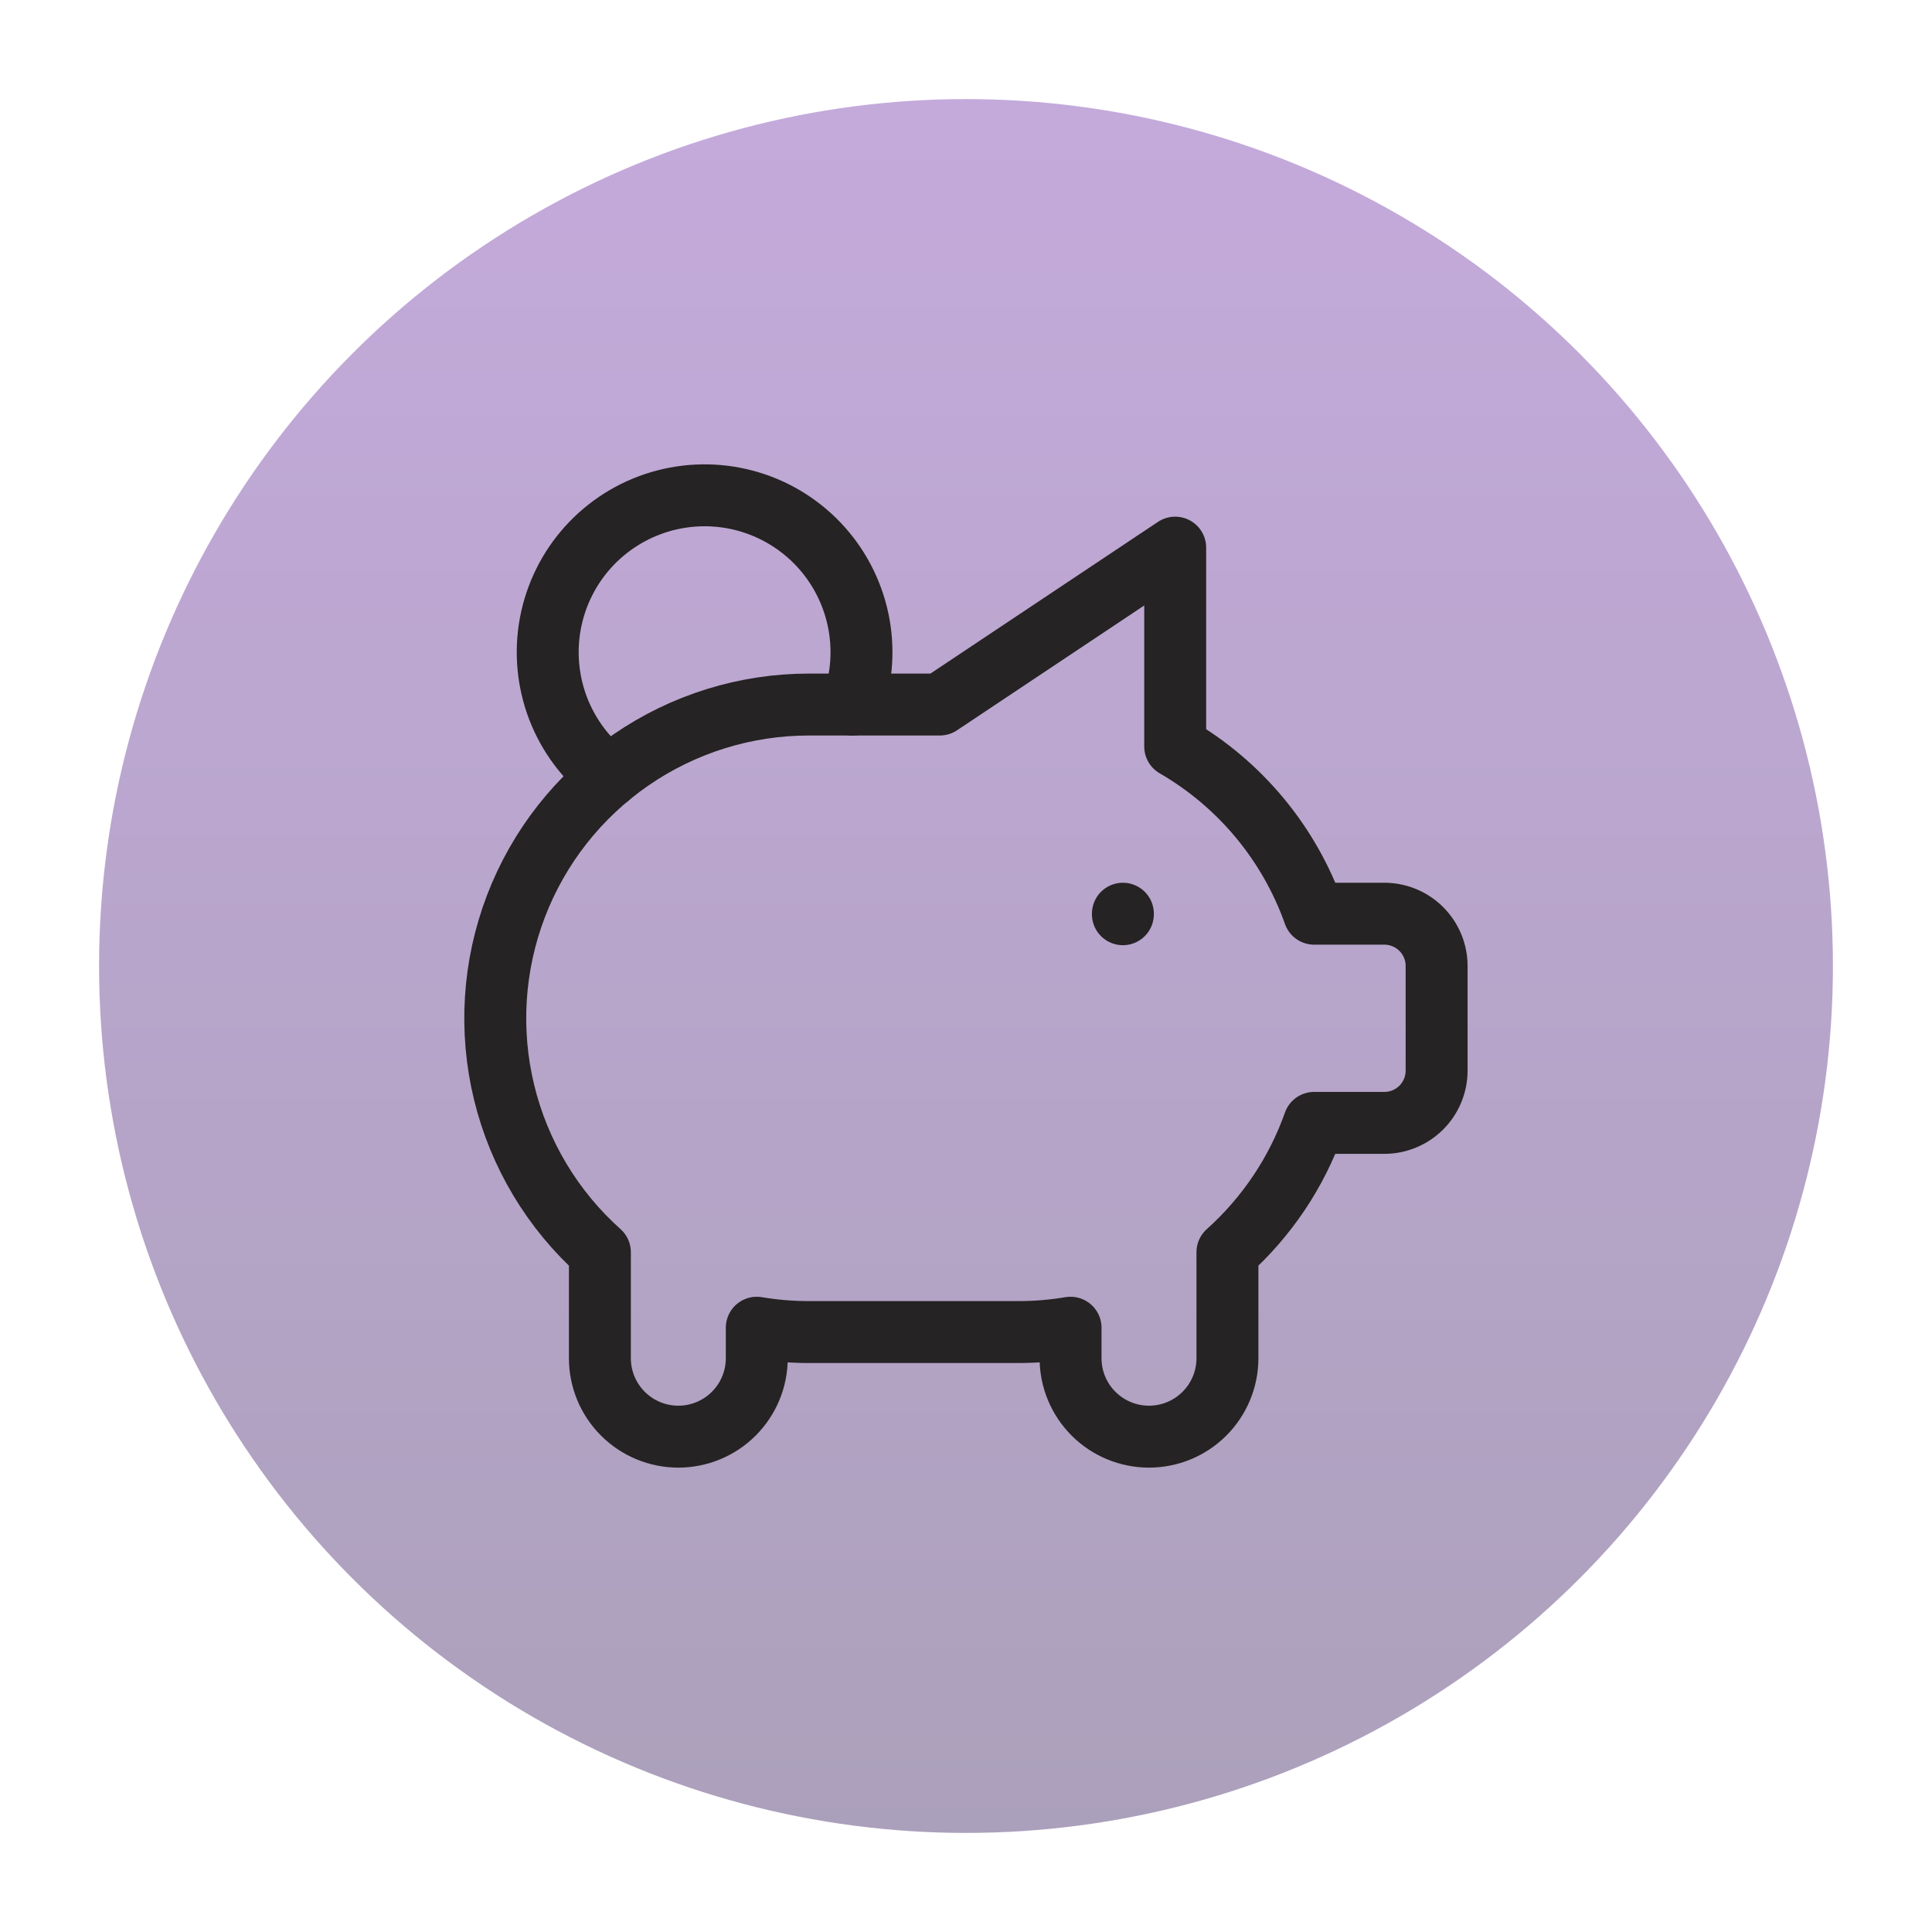
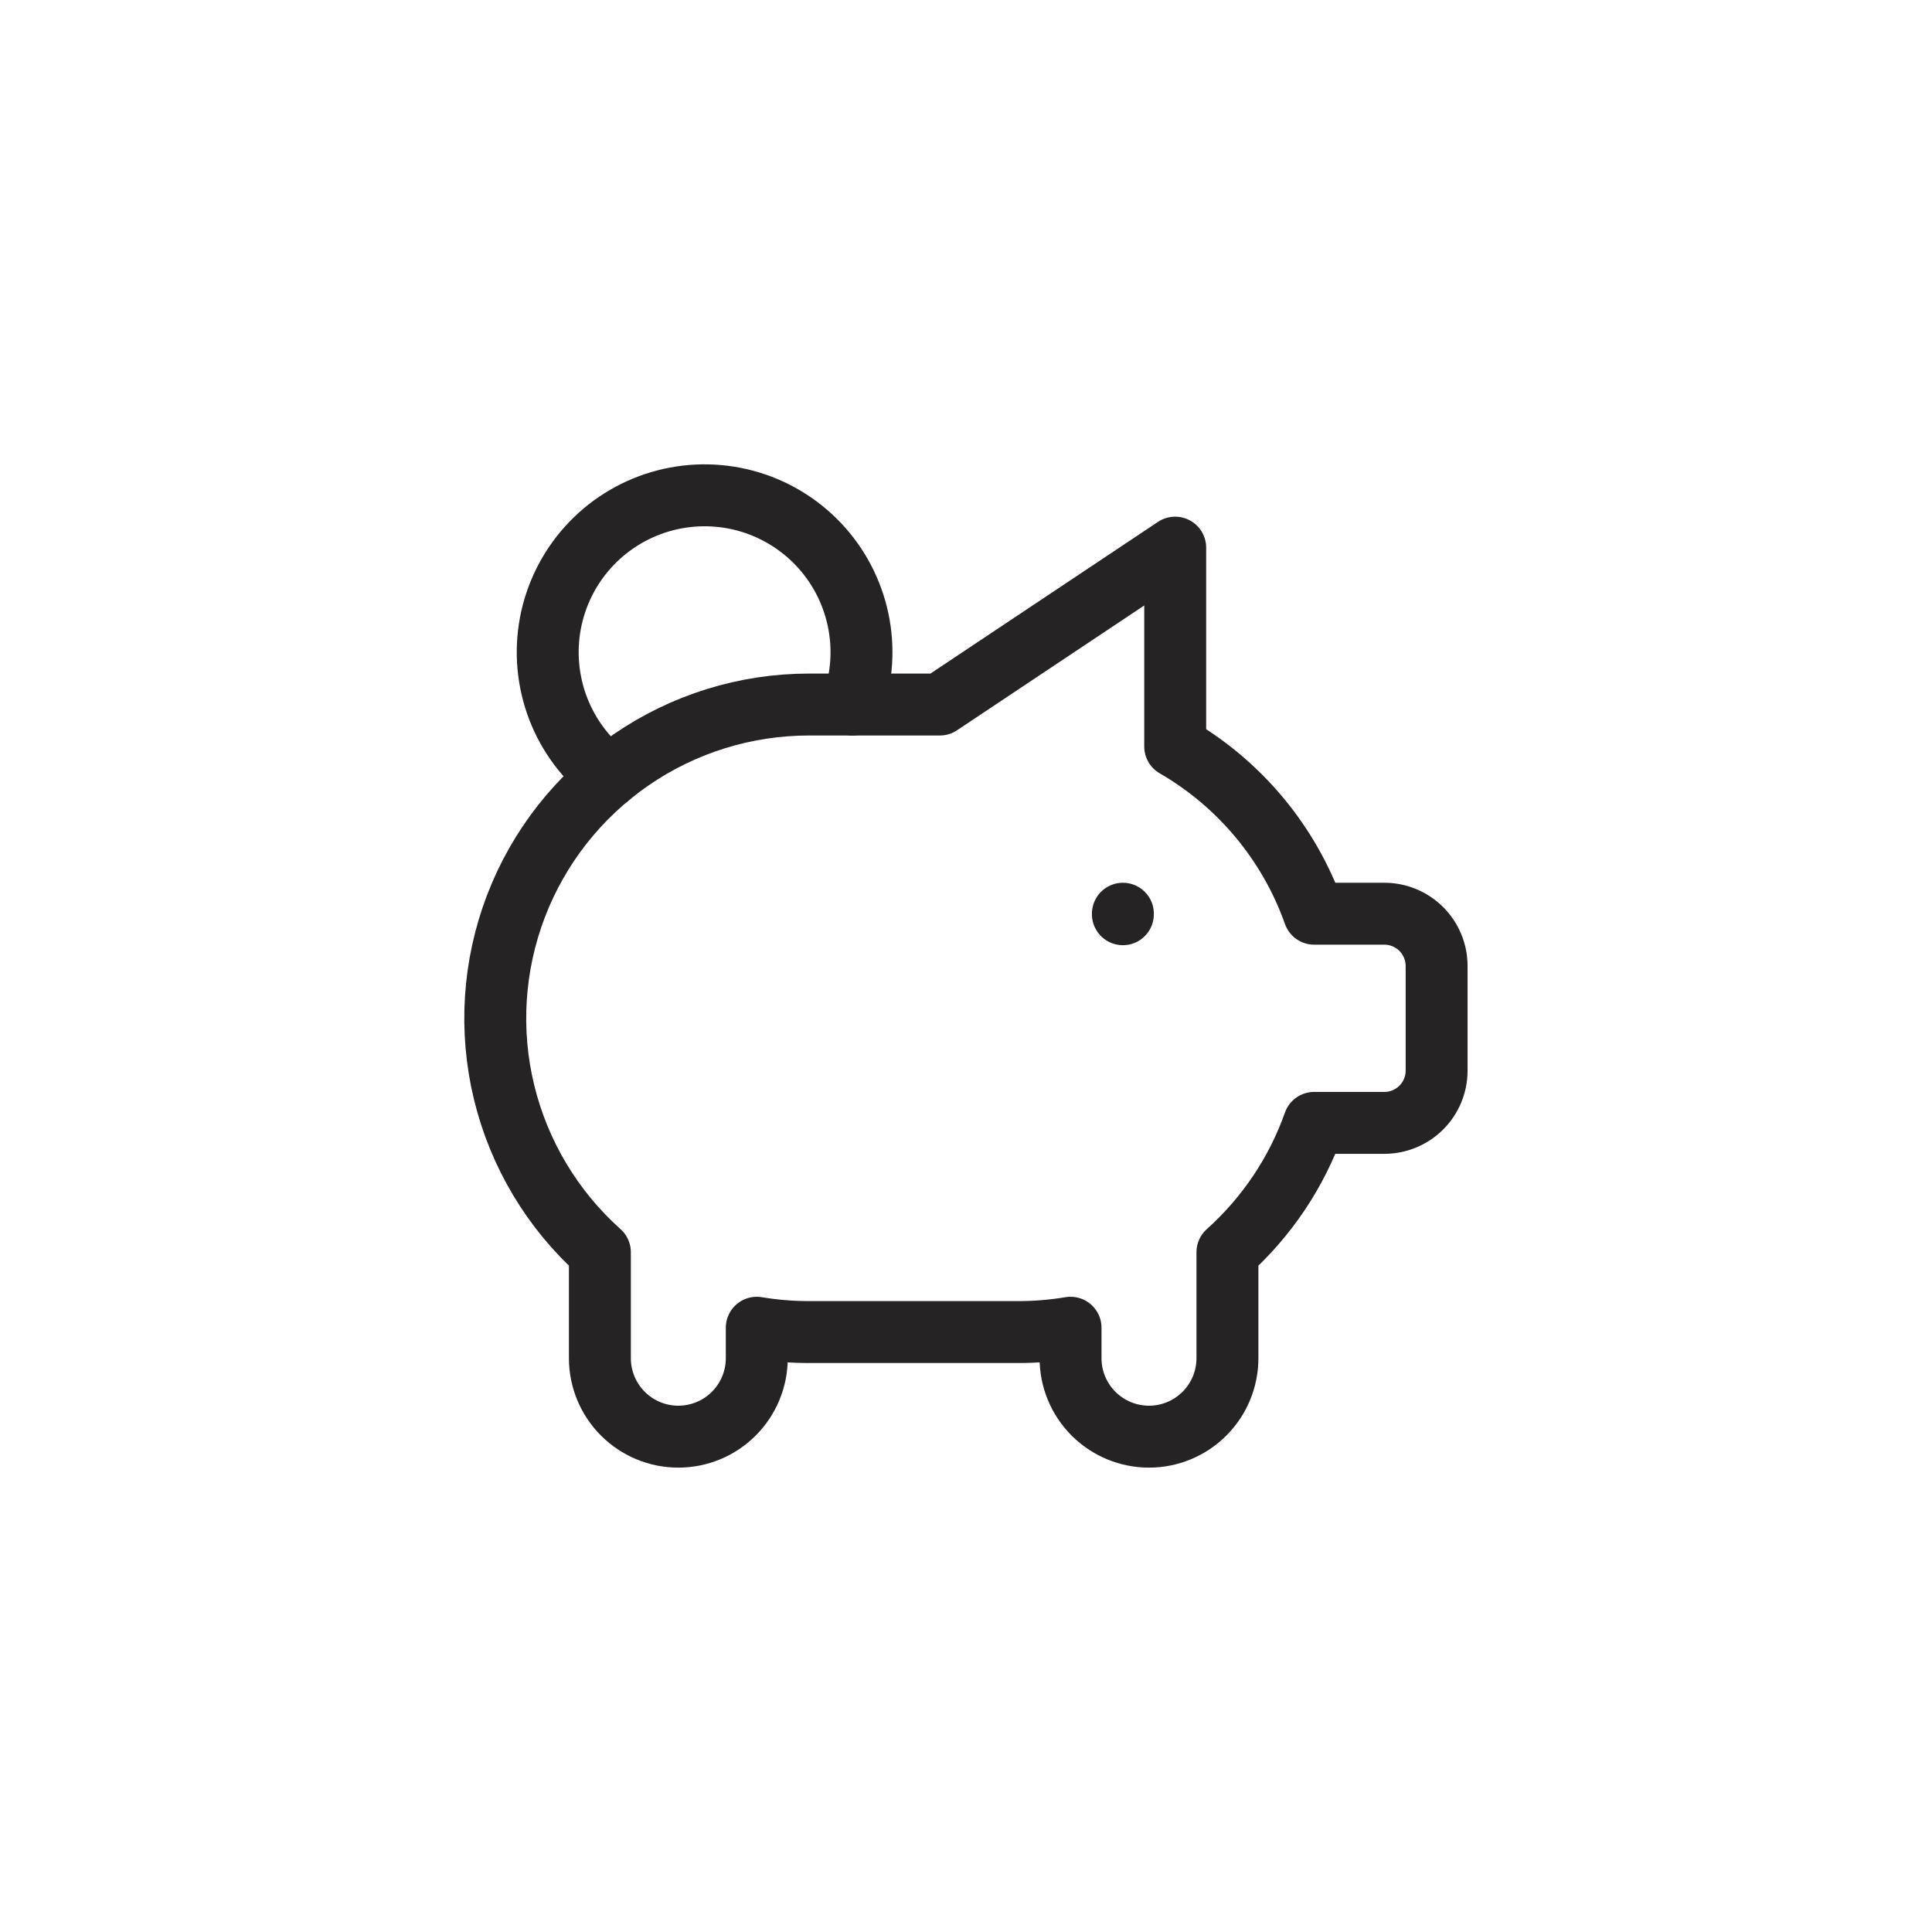
<svg xmlns="http://www.w3.org/2000/svg" width="78" height="78" viewBox="0 0 78 78" fill="none">
  <g opacity="0.7" filter="url(#filter0_f_1504_896)">
-     <circle cx="39" cy="39" r="35" fill="url(#paint0_linear_1504_896)" />
-   </g>
+     </g>
  <path d="M45.334 36.889V36.91M24.586 31.353C23.66 30.641 22.949 29.687 22.531 28.597C22.114 27.506 22.006 26.321 22.219 25.173C22.433 24.025 22.959 22.958 23.741 22.09C24.523 21.223 25.53 20.588 26.65 20.257C27.77 19.926 28.96 19.911 30.088 20.213C31.216 20.516 32.238 21.125 33.042 21.972C33.846 22.82 34.399 23.873 34.642 25.015C34.885 26.157 34.807 27.345 34.417 28.446" stroke="#252323" stroke-width="2.5" stroke-linecap="round" stroke-linejoin="round" />
  <path d="M47.446 22.11V30.139C50.059 31.651 52.048 34.044 53.057 36.889H55.889C56.449 36.889 56.986 37.111 57.382 37.507C57.778 37.903 58 38.44 58 39V43.223C58 43.783 57.778 44.32 57.382 44.716C56.986 45.111 56.449 45.334 55.889 45.334H53.055C52.346 47.34 51.14 49.134 49.555 50.555V54.835C49.555 55.675 49.221 56.48 48.627 57.074C48.033 57.668 47.228 58.002 46.388 58.002C45.548 58.002 44.742 57.668 44.148 57.074C43.554 56.48 43.221 55.675 43.221 54.835V53.604C42.523 53.721 41.817 53.779 41.109 53.779H32.664C31.957 53.779 31.251 53.721 30.553 53.604V54.835C30.553 55.675 30.219 56.48 29.625 57.074C29.032 57.668 28.226 58.002 27.386 58.002C26.546 58.002 25.741 57.668 25.147 57.074C24.553 56.48 24.219 55.675 24.219 54.835V50.555C22.306 48.845 20.958 46.594 20.352 44.101C19.747 41.607 19.913 38.989 20.828 36.592C21.744 34.194 23.366 32.132 25.479 30.677C27.593 29.222 30.098 28.443 32.664 28.444H37.943L47.443 22.11H47.446Z" stroke="#252323" stroke-width="2.5" stroke-linecap="round" stroke-linejoin="round" />
  <defs>
    <filter id="filter0_f_1504_896" x="0" y="0" width="78" height="78" filterUnits="userSpaceOnUse" color-interpolation-filters="sRGB">
      <feFlood flood-opacity="0" result="BackgroundImageFix" />
      <feBlend mode="normal" in="SourceGraphic" in2="BackgroundImageFix" result="shape" />
      <feGaussianBlur stdDeviation="2" result="effect1_foregroundBlur_1504_896" />
    </filter>
    <linearGradient id="paint0_linear_1504_896" x1="39" y1="4" x2="39" y2="74" gradientUnits="userSpaceOnUse">
      <stop stop-color="#AB86CC" />
      <stop offset="1" stop-color="#88789E" />
    </linearGradient>
  </defs>
</svg>